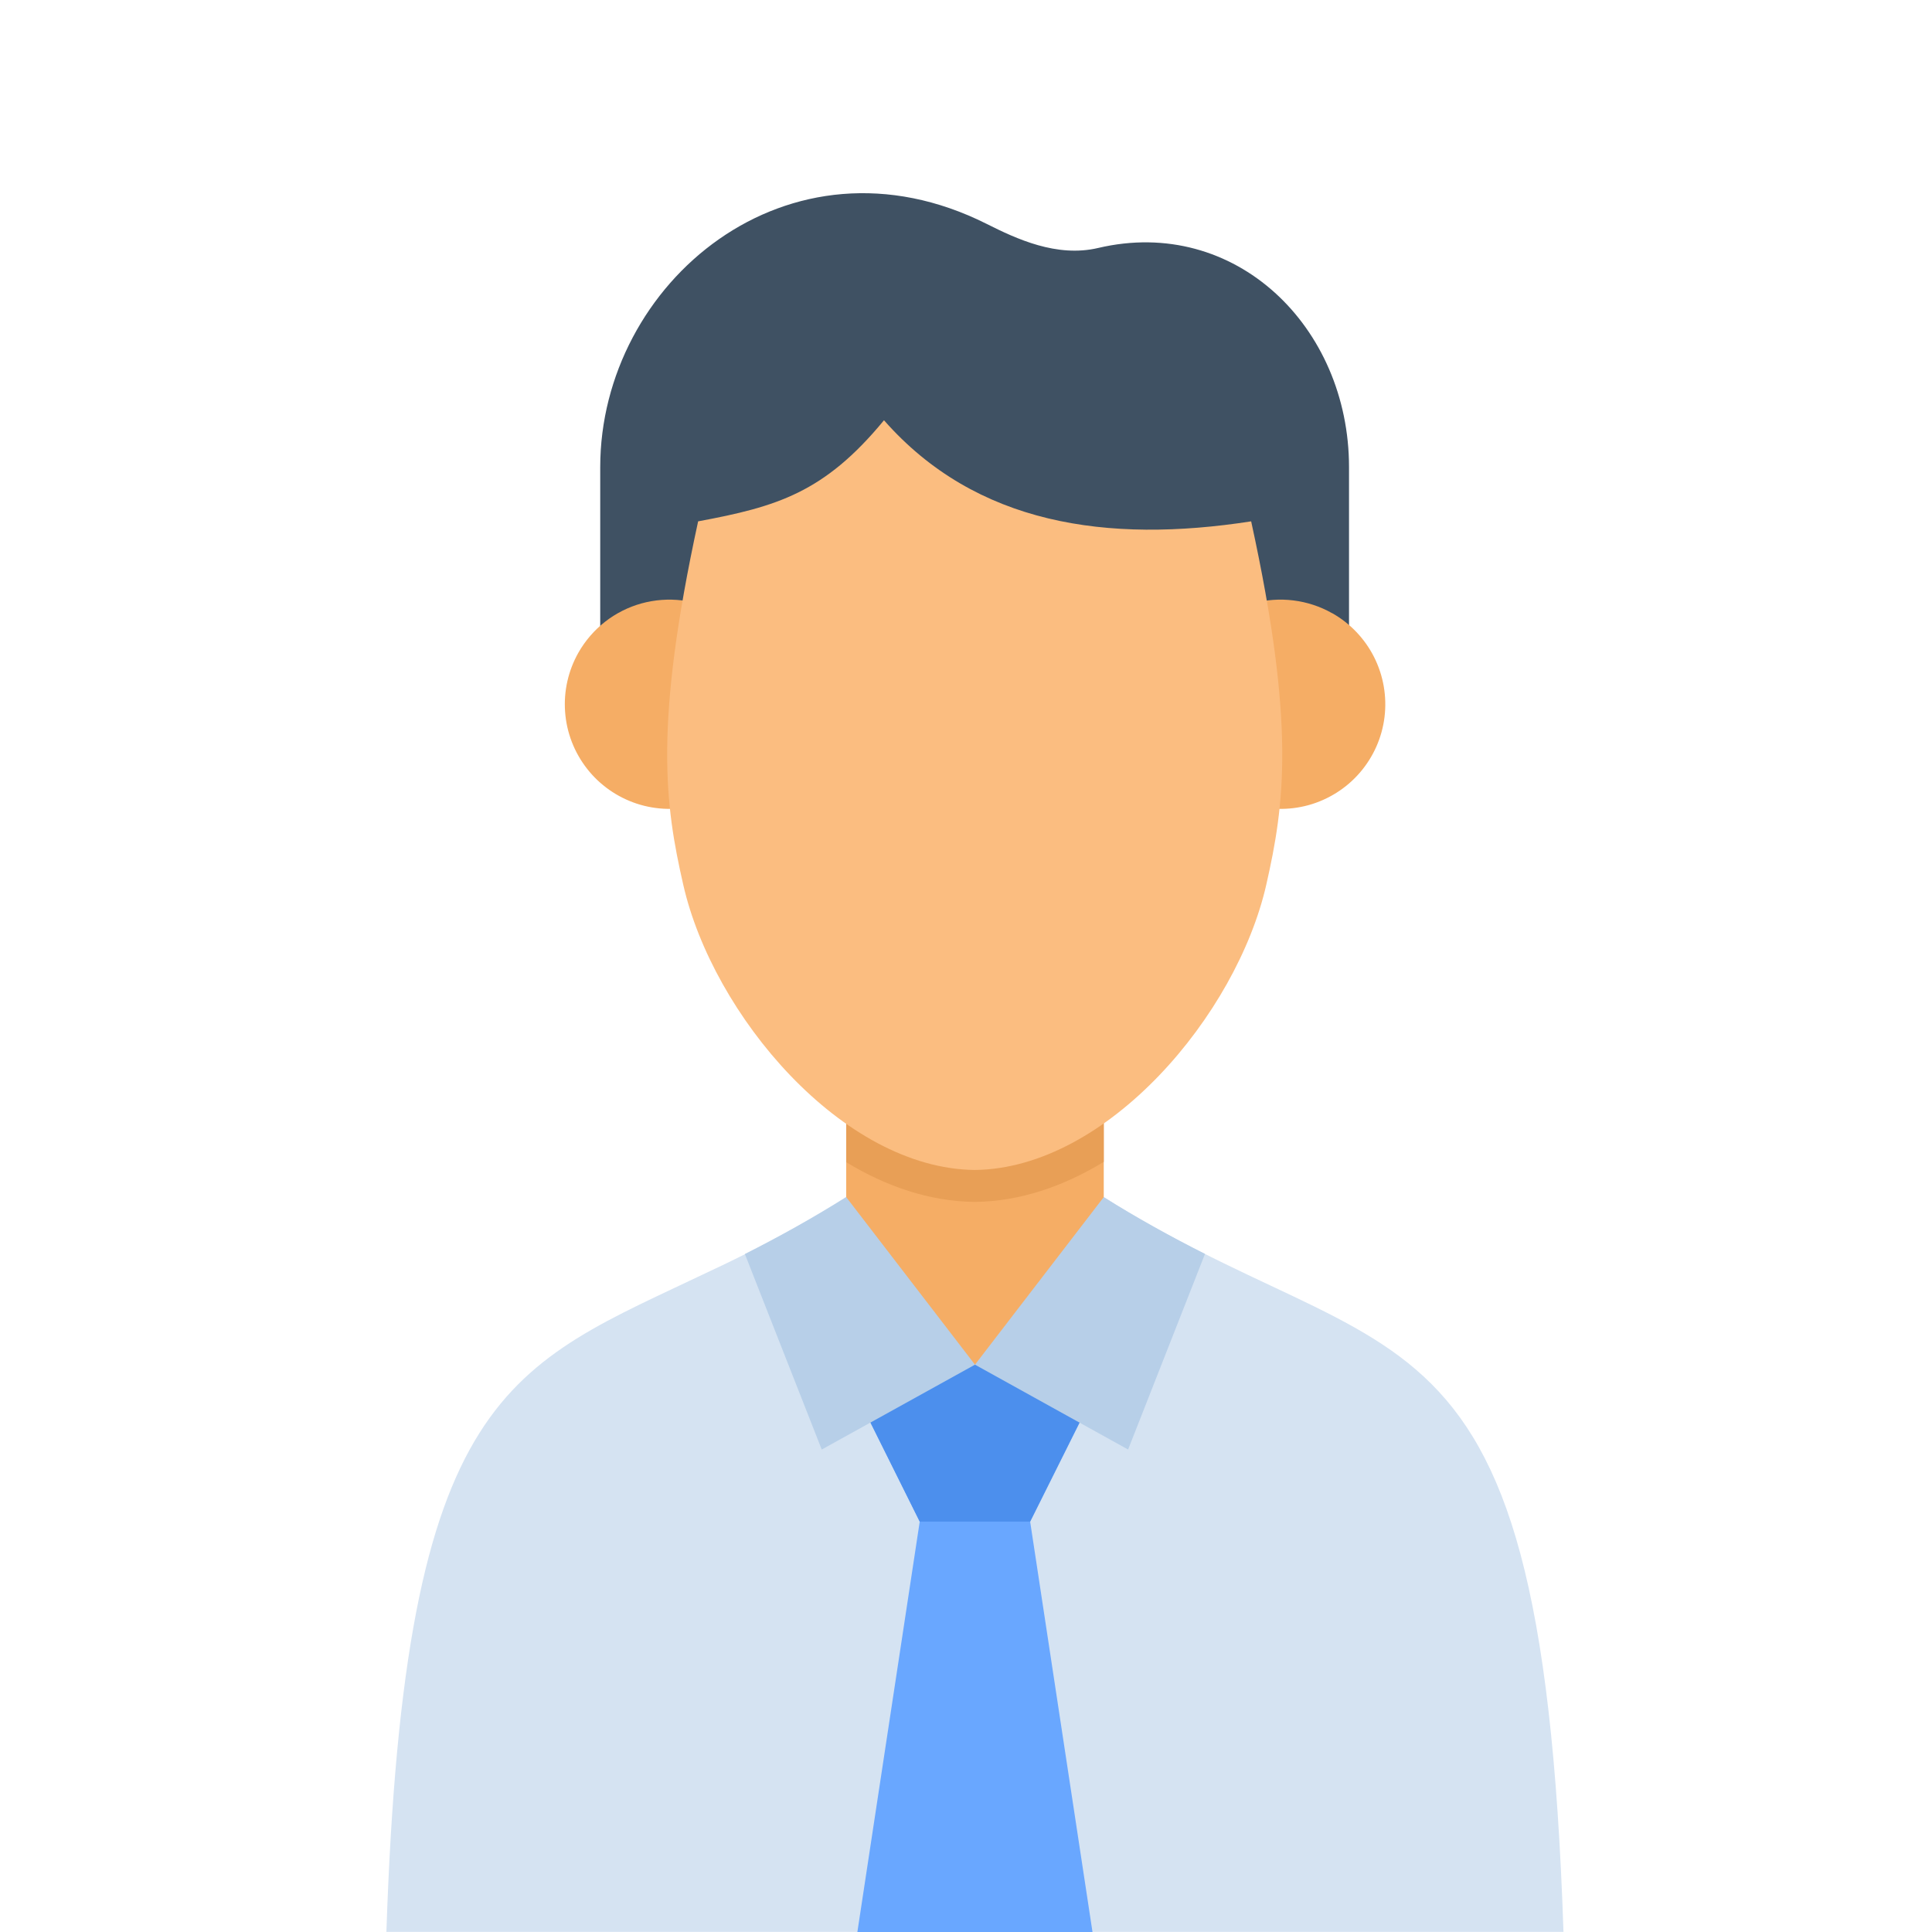
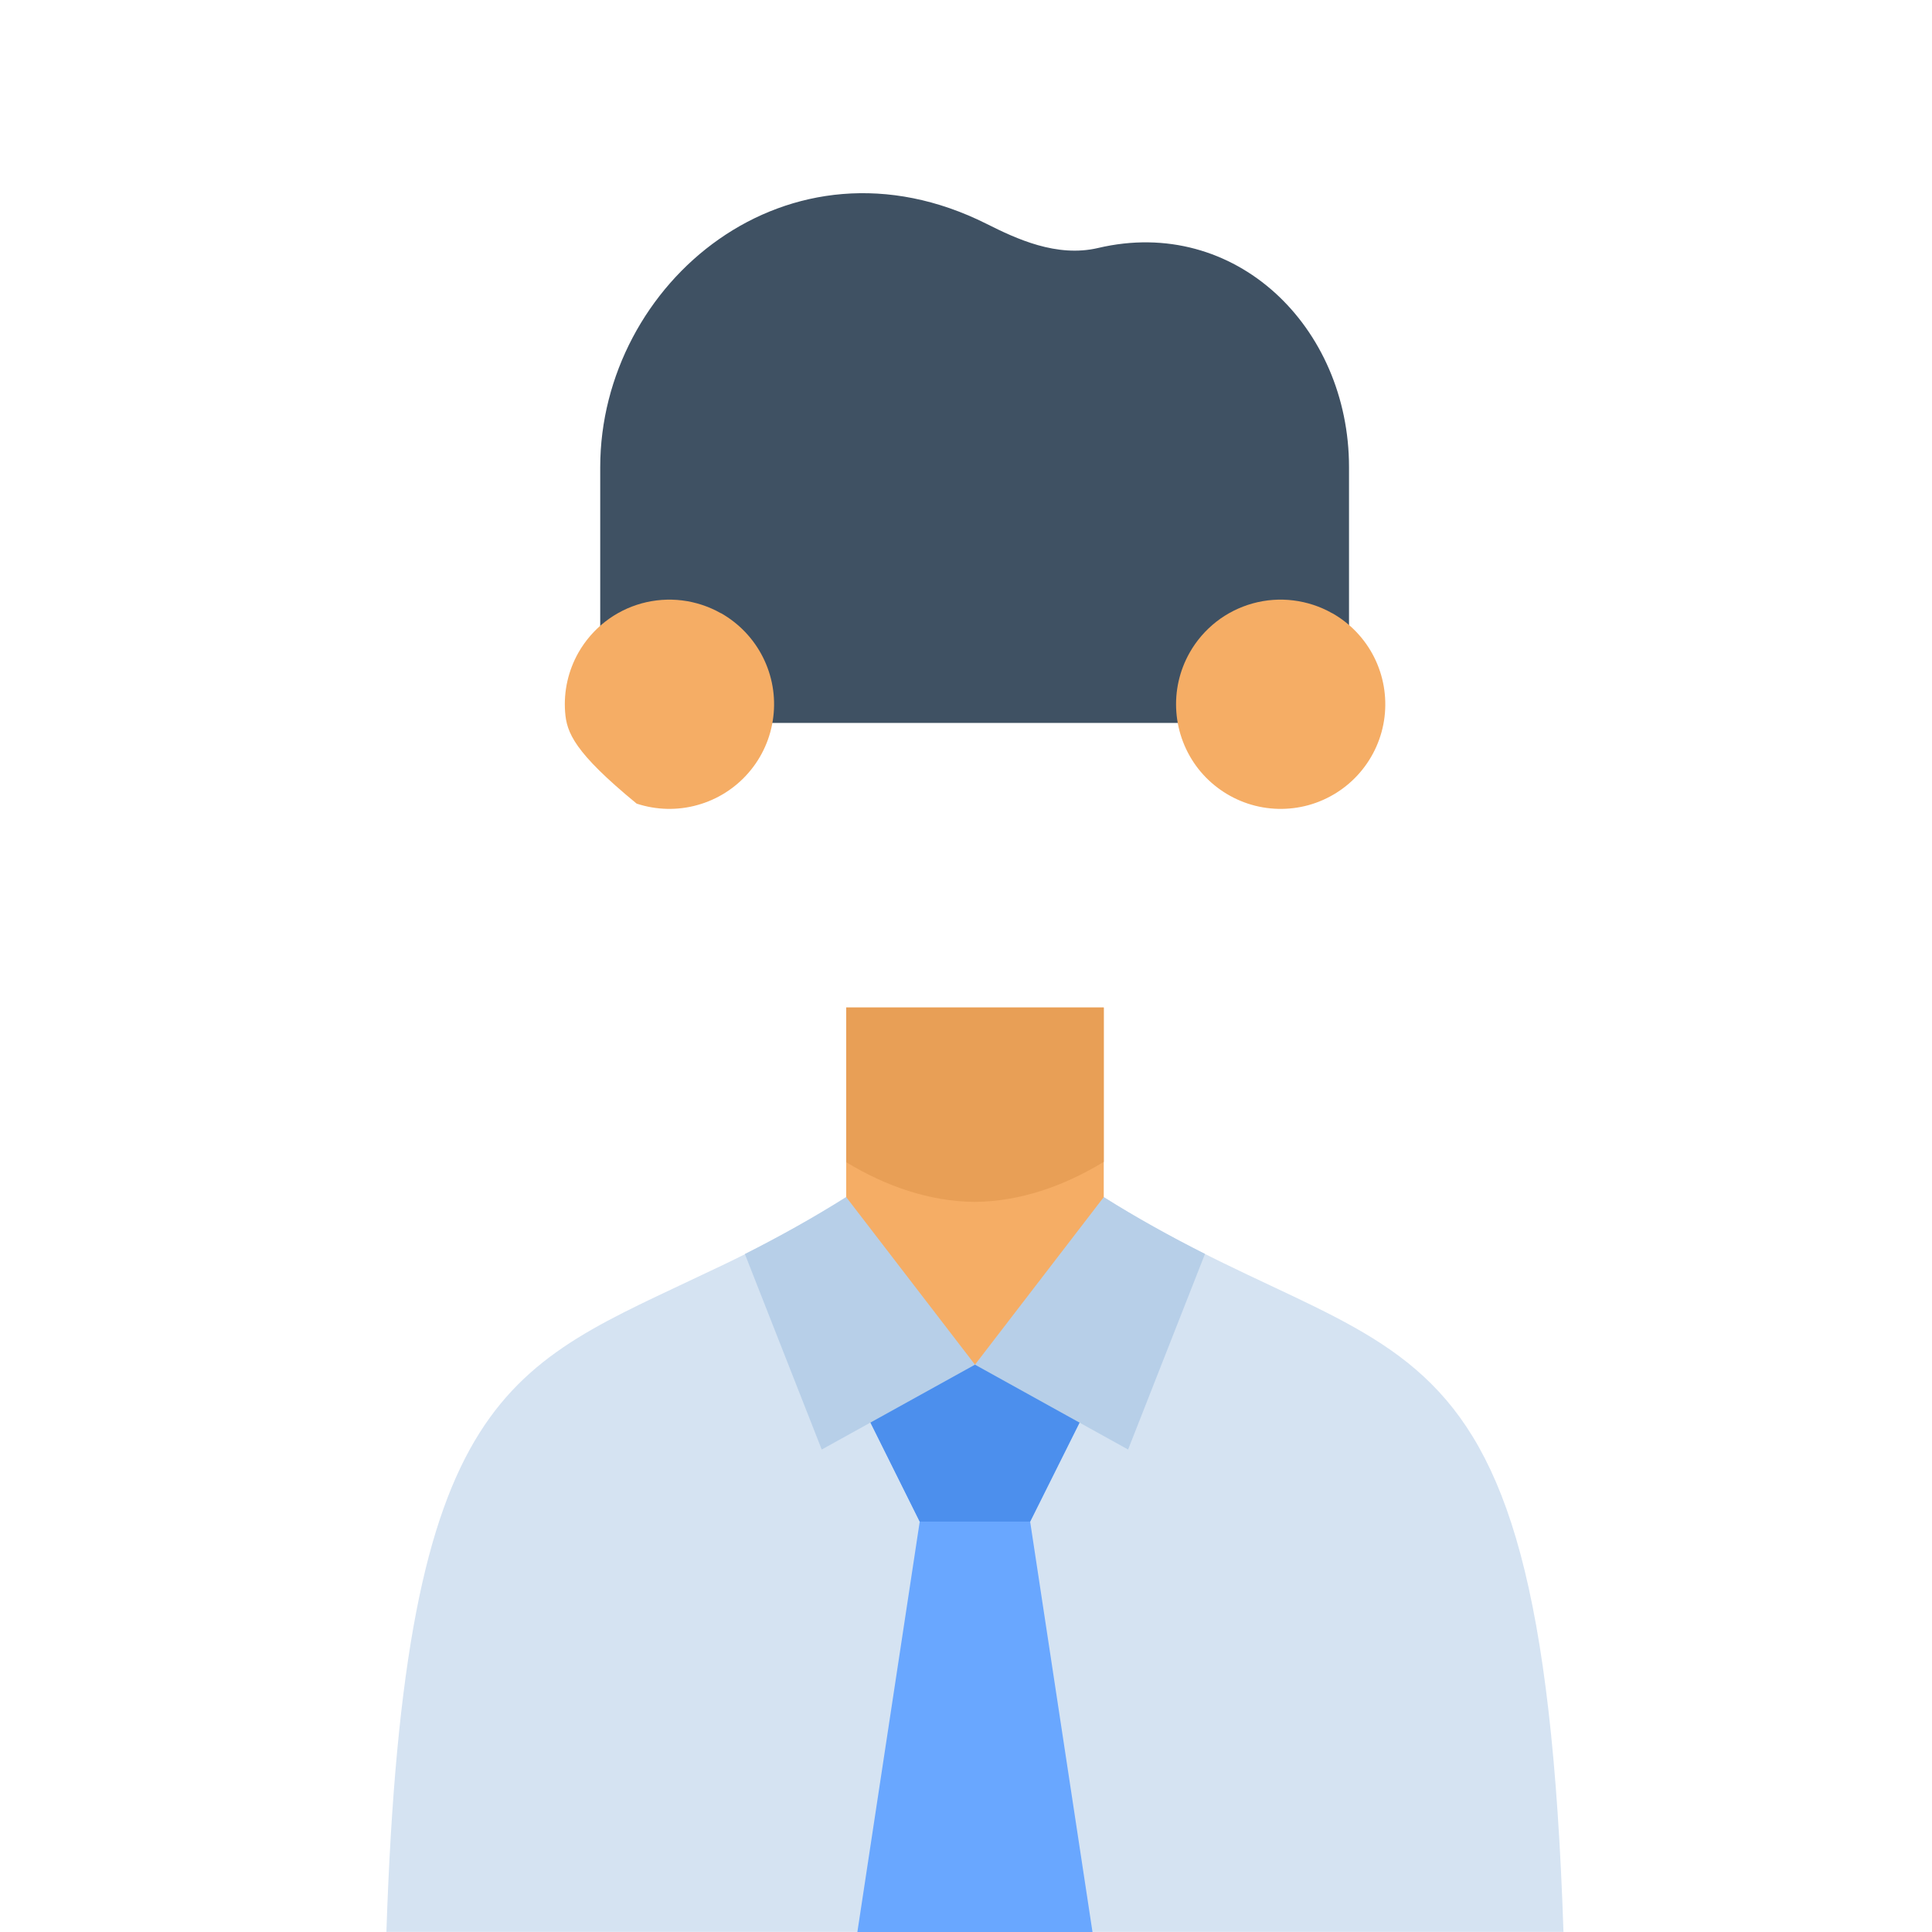
<svg xmlns="http://www.w3.org/2000/svg" width="40" height="40" viewBox="0 0 40 40" fill="none">
  <g clip-path="url(#clip0_4101_247)">
    <path fill-rule="evenodd" clip-rule="evenodd" d="M32.37 39.998C31.899 25.756 28.611 28.86 21.939 24.177H18.434C17.259 24.991 16.017 25.704 14.721 26.307C10.519 28.319 8.373 28.705 8 39.998H32.37Z" fill="#D5E3F2" />
    <path fill-rule="evenodd" clip-rule="evenodd" d="M17.52 20.86H22.852V26.886C22.852 27.236 22.783 27.583 22.649 27.906C22.515 28.23 22.318 28.523 22.071 28.771C21.823 29.018 21.53 29.215 21.206 29.349C20.883 29.483 20.536 29.552 20.186 29.552C19.836 29.552 19.489 29.483 19.166 29.349C18.843 29.215 18.549 29.018 18.301 28.771C18.054 28.523 17.857 28.23 17.723 27.906C17.589 27.583 17.52 27.236 17.52 26.886V20.86Z" fill="#F5AD65" />
    <path fill-rule="evenodd" clip-rule="evenodd" d="M17.751 40L19.042 31.503L17.427 28.256H22.948L21.328 31.503L22.619 40H17.751Z" fill="#69A7FF" />
    <path fill-rule="evenodd" clip-rule="evenodd" d="M19.042 31.503L17.427 28.256H22.948L21.328 31.503H19.042Z" fill="#4C8FED" />
    <path fill-rule="evenodd" clip-rule="evenodd" d="M12.427 14.967H27.93V9.672C27.93 6.761 25.57 4.466 22.736 5.134C21.878 5.336 21.042 4.944 20.429 4.636C16.319 2.574 12.427 5.86 12.427 9.672V14.967Z" fill="#3F5163" />
-     <path fill-rule="evenodd" clip-rule="evenodd" d="M27.582 12.695C27.955 12.906 28.257 13.223 28.45 13.606C28.642 13.989 28.717 14.42 28.665 14.845C28.613 15.271 28.435 15.671 28.156 15.995C27.876 16.32 27.506 16.554 27.093 16.669C26.68 16.783 26.242 16.772 25.836 16.638C25.429 16.503 25.071 16.251 24.807 15.914C24.544 15.576 24.386 15.167 24.355 14.74C24.323 14.313 24.419 13.886 24.63 13.513C24.77 13.265 24.958 13.048 25.181 12.873C25.405 12.698 25.662 12.569 25.936 12.493C26.209 12.417 26.496 12.396 26.778 12.431C27.06 12.466 27.332 12.555 27.579 12.695H27.582ZM14.927 12.695C15.3 12.906 15.602 13.223 15.795 13.606C15.988 13.989 16.063 14.42 16.01 14.845C15.958 15.271 15.781 15.671 15.501 15.995C15.221 16.32 14.851 16.554 14.438 16.668C14.026 16.783 13.588 16.772 13.181 16.638C12.774 16.503 12.416 16.252 12.153 15.914C11.889 15.576 11.731 15.168 11.7 14.74C11.668 14.313 11.764 13.886 11.975 13.513C12.115 13.266 12.303 13.048 12.527 12.873C12.751 12.698 13.007 12.569 13.281 12.493C13.555 12.418 13.841 12.396 14.123 12.431C14.405 12.466 14.677 12.556 14.925 12.696L14.927 12.695Z" fill="#F5AD65" />
+     <path fill-rule="evenodd" clip-rule="evenodd" d="M27.582 12.695C27.955 12.906 28.257 13.223 28.45 13.606C28.642 13.989 28.717 14.42 28.665 14.845C28.613 15.271 28.435 15.671 28.156 15.995C27.876 16.32 27.506 16.554 27.093 16.669C26.68 16.783 26.242 16.772 25.836 16.638C25.429 16.503 25.071 16.251 24.807 15.914C24.544 15.576 24.386 15.167 24.355 14.74C24.323 14.313 24.419 13.886 24.63 13.513C24.77 13.265 24.958 13.048 25.181 12.873C25.405 12.698 25.662 12.569 25.936 12.493C26.209 12.417 26.496 12.396 26.778 12.431C27.06 12.466 27.332 12.555 27.579 12.695H27.582ZM14.927 12.695C15.3 12.906 15.602 13.223 15.795 13.606C15.988 13.989 16.063 14.42 16.01 14.845C15.958 15.271 15.781 15.671 15.501 15.995C15.221 16.32 14.851 16.554 14.438 16.668C14.026 16.783 13.588 16.772 13.181 16.638C11.889 15.576 11.731 15.168 11.7 14.74C11.668 14.313 11.764 13.886 11.975 13.513C12.115 13.266 12.303 13.048 12.527 12.873C12.751 12.698 13.007 12.569 13.281 12.493C13.555 12.418 13.841 12.396 14.123 12.431C14.405 12.466 14.677 12.556 14.925 12.696L14.927 12.695Z" fill="#F5AD65" />
    <path fill-rule="evenodd" clip-rule="evenodd" d="M20.186 28.254L17.013 30.011L15.422 25.963C16.122 25.61 16.855 25.204 17.52 24.785L20.186 28.254Z" fill="#B7CFE8" />
    <path fill-rule="evenodd" clip-rule="evenodd" d="M20.186 28.254L23.356 30.011L24.948 25.961C24.248 25.608 23.512 25.201 22.852 24.785L20.186 28.254Z" fill="#B7CFE8" />
    <path fill-rule="evenodd" clip-rule="evenodd" d="M22.852 24.055C22.02 24.562 21.116 24.874 20.186 24.884H20.174C19.248 24.874 18.347 24.564 17.52 24.062V20.86H22.852V24.055Z" fill="#E89F56" />
-     <path fill-rule="evenodd" clip-rule="evenodd" d="M14.454 10.794C13.535 15.024 13.768 16.664 14.146 18.317C14.756 21.005 17.437 24.194 20.181 24.223C22.924 24.194 25.606 21.004 26.217 18.317C26.592 16.664 26.827 15.024 25.904 10.794C22.924 11.256 20.205 10.864 18.302 8.701C17.066 10.203 16.081 10.491 14.454 10.794Z" fill="#FBBD80" />
  </g>
  <defs>
    <clipPath id="clip0_4101_247">
      <rect width="40" height="40" fill="white" />
    </clipPath>
  </defs>
</svg>